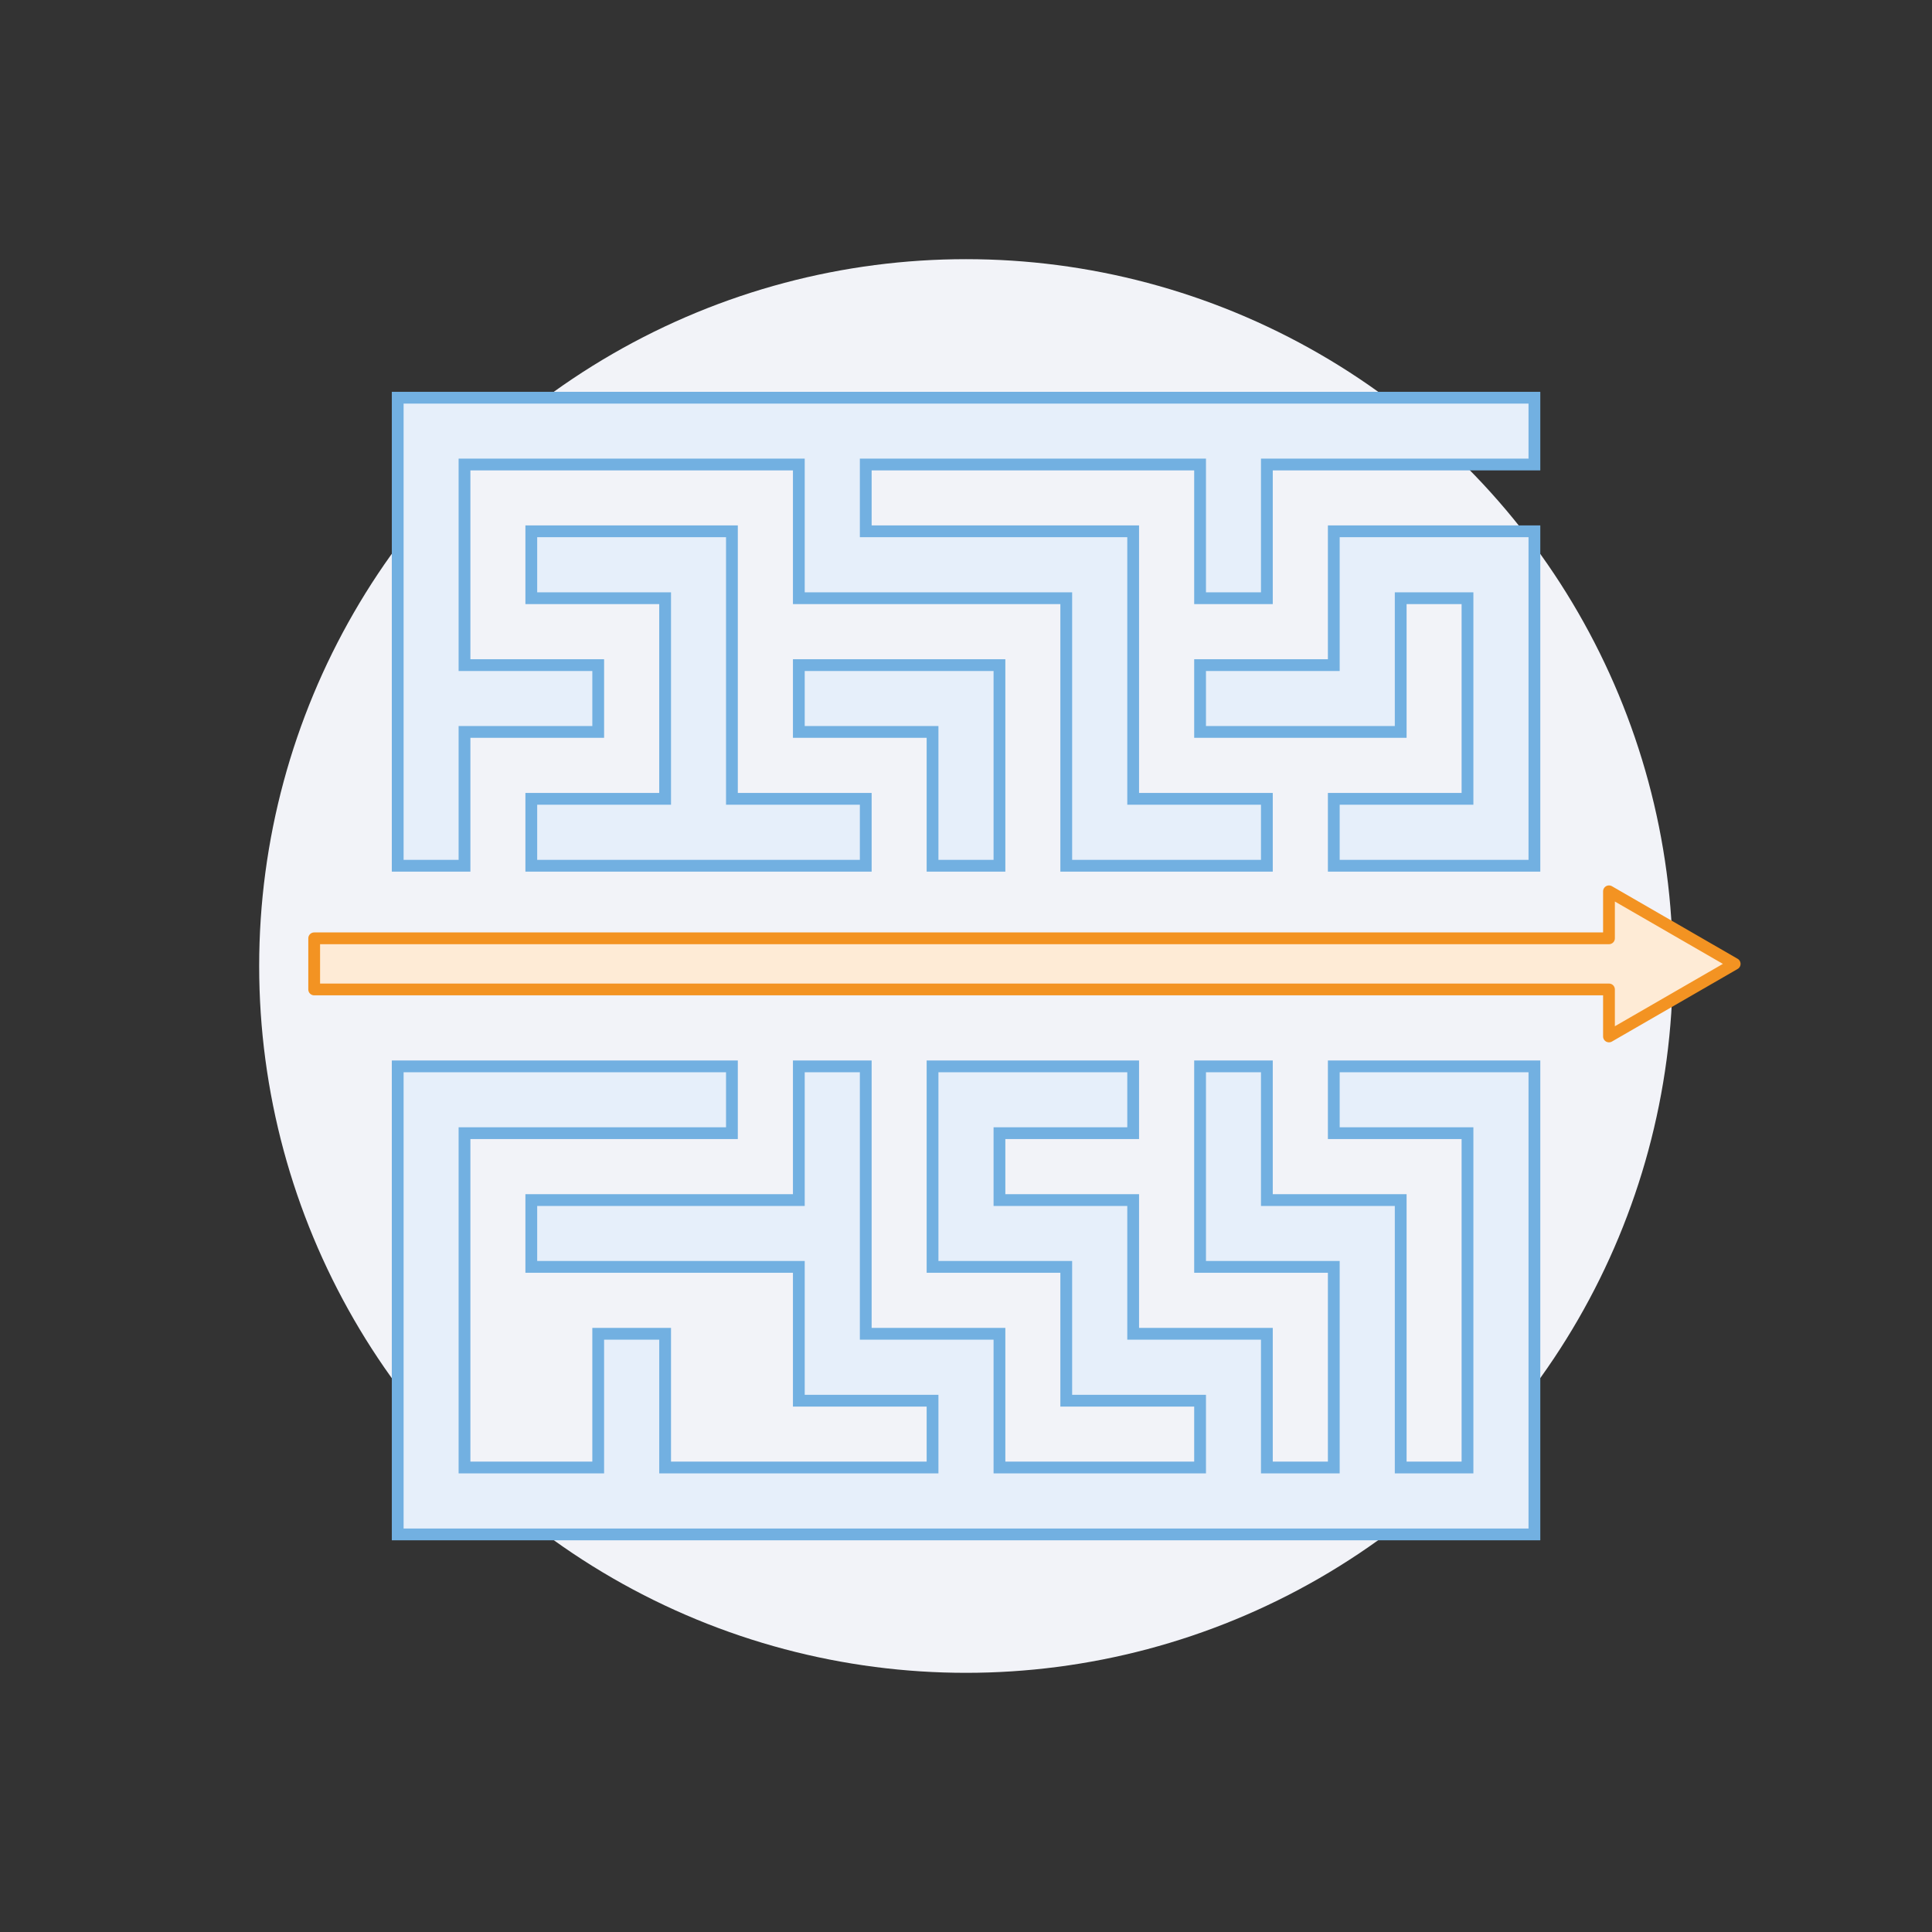
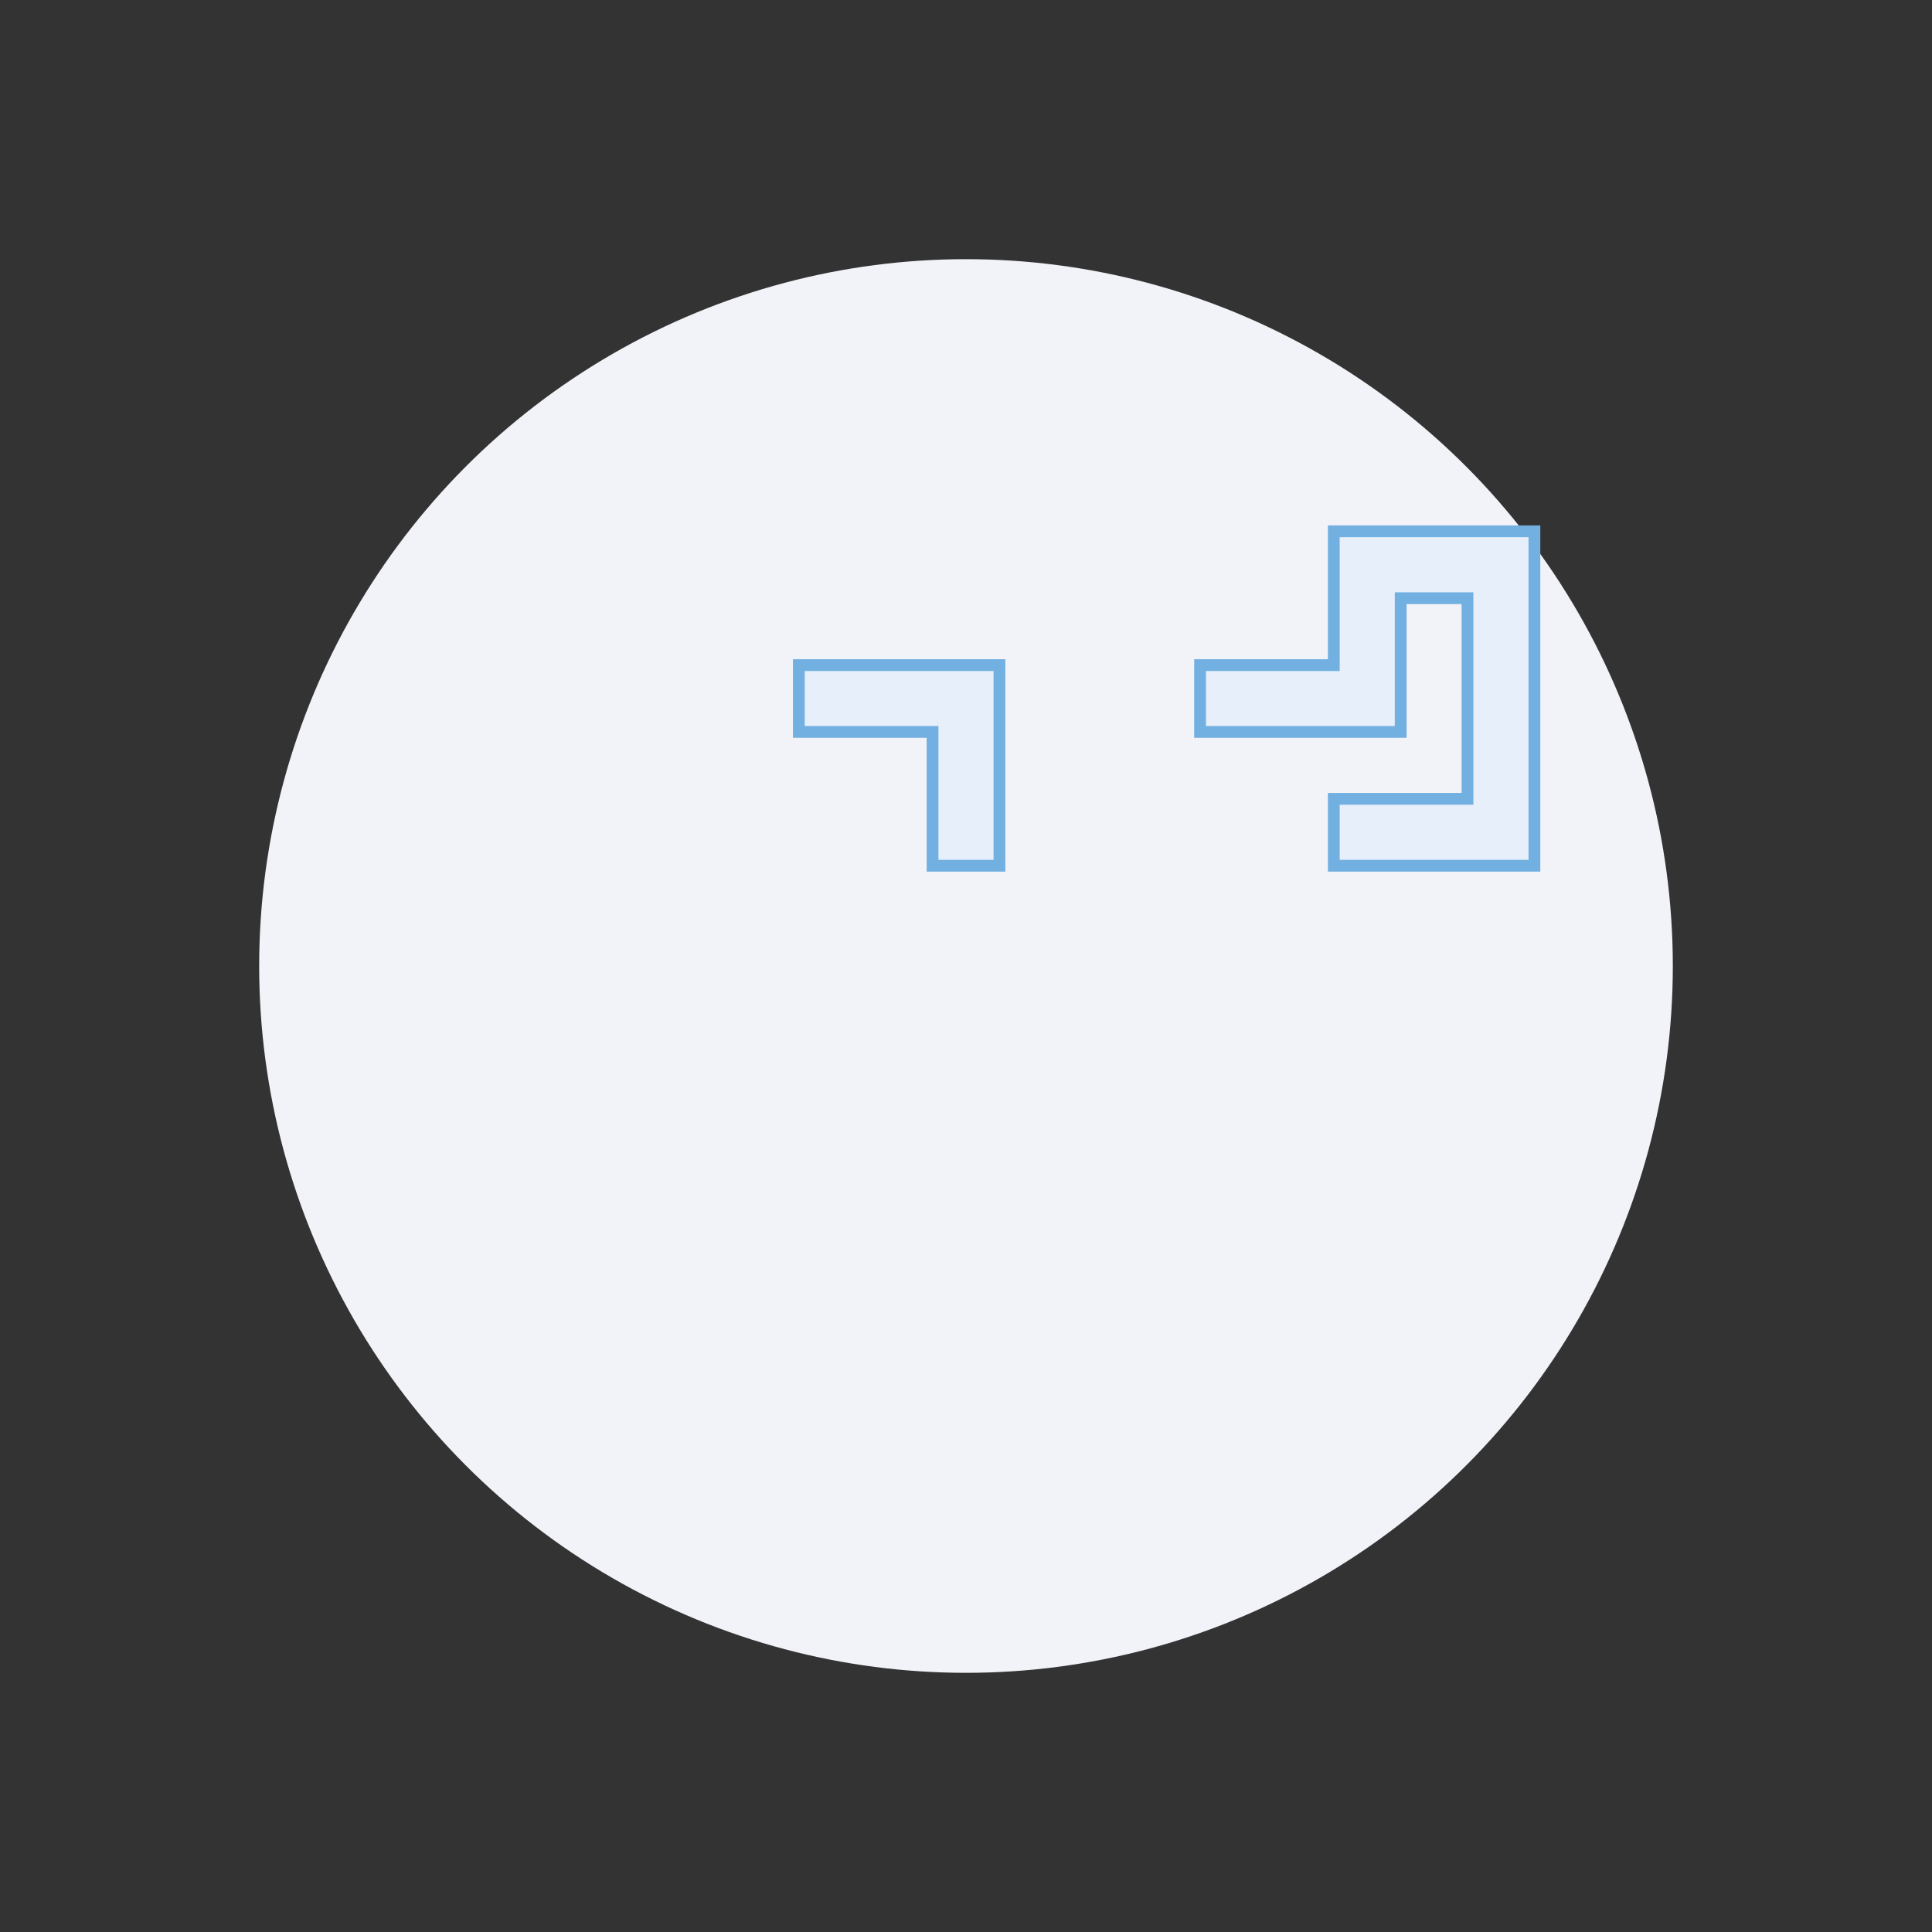
<svg xmlns="http://www.w3.org/2000/svg" width="164" height="164" viewBox="0 0 164 164">
  <rect x="0" y="0" width="164" height="164" fill="#333333" stroke="none" />
  <defs>
    <style>.cls-1{fill:#f2f3f8;}.cls-2{fill:#e6effa;stroke:#72b0e1;stroke-miterlimit:10;}.cls-3{fill:#feebd6;stroke:#f39322;stroke-linecap:round;stroke-linejoin:round;}</style>
  </defs>
  <g id="bg">
    <g id="Oval-Copy-9">
      <circle class="cls-1" cx="82" cy="82" r="60" />
    </g>
  </g>
  <g id="Слой_5" data-name="Слой 5">
-     <polygon class="cls-2" points="33.76 33.76 33.76 73.49 39.43 73.49 39.43 62.13 50.78 62.13 50.78 56.46 39.43 56.46 39.43 39.43 67.81 39.43 67.81 50.78 90.51 50.78 90.51 73.49 107.54 73.49 107.54 67.81 96.19 67.81 96.19 45.1 73.49 45.1 73.49 39.43 101.87 39.43 101.87 50.78 107.54 50.78 107.54 39.43 130.25 39.43 130.25 33.76 33.76 33.76" />
    <polygon class="cls-2" points="84.84 73.49 84.84 56.46 67.81 56.46 67.81 62.13 79.16 62.13 79.16 73.49 84.84 73.49" />
-     <polygon class="cls-2" points="113.22 96.19 124.57 96.19 124.57 124.57 118.9 124.57 118.9 101.87 107.54 101.87 107.54 90.52 101.87 90.52 101.87 107.54 113.22 107.54 113.22 124.57 107.54 124.57 107.54 113.22 96.19 113.22 96.19 101.87 84.84 101.87 84.84 96.19 96.19 96.19 96.19 90.52 79.16 90.52 79.16 107.54 90.51 107.54 90.51 118.9 101.87 118.9 101.87 124.57 84.84 124.57 84.84 113.22 73.49 113.22 73.49 90.52 67.81 90.52 67.81 101.87 45.1 101.87 45.1 107.54 67.81 107.54 67.81 118.9 79.16 118.9 79.16 124.57 56.46 124.57 56.46 113.22 50.78 113.22 50.78 124.57 39.43 124.57 39.43 96.19 62.13 96.19 62.13 90.52 33.76 90.52 33.76 130.25 130.25 130.25 130.25 124.57 130.25 90.52 113.22 90.52 113.22 96.19" />
    <polygon class="cls-2" points="113.22 56.46 101.87 56.46 101.87 62.13 118.9 62.13 118.9 50.78 124.57 50.78 124.57 67.81 113.22 67.81 113.22 73.49 130.25 73.49 130.25 45.1 113.22 45.1 113.22 56.46" />
-     <polygon class="cls-2" points="45.1 67.81 45.1 73.49 73.49 73.49 73.49 67.81 62.13 67.81 62.13 45.1 45.1 45.1 45.1 50.78 56.46 50.78 56.46 67.81 45.1 67.81" />
-     <polygon class="cls-3" points="147.25 81.82 136.58 75.66 136.58 79.65 26.67 79.65 26.67 83.99 136.58 83.99 136.58 87.98 147.25 81.82" />
  </g>
</svg>